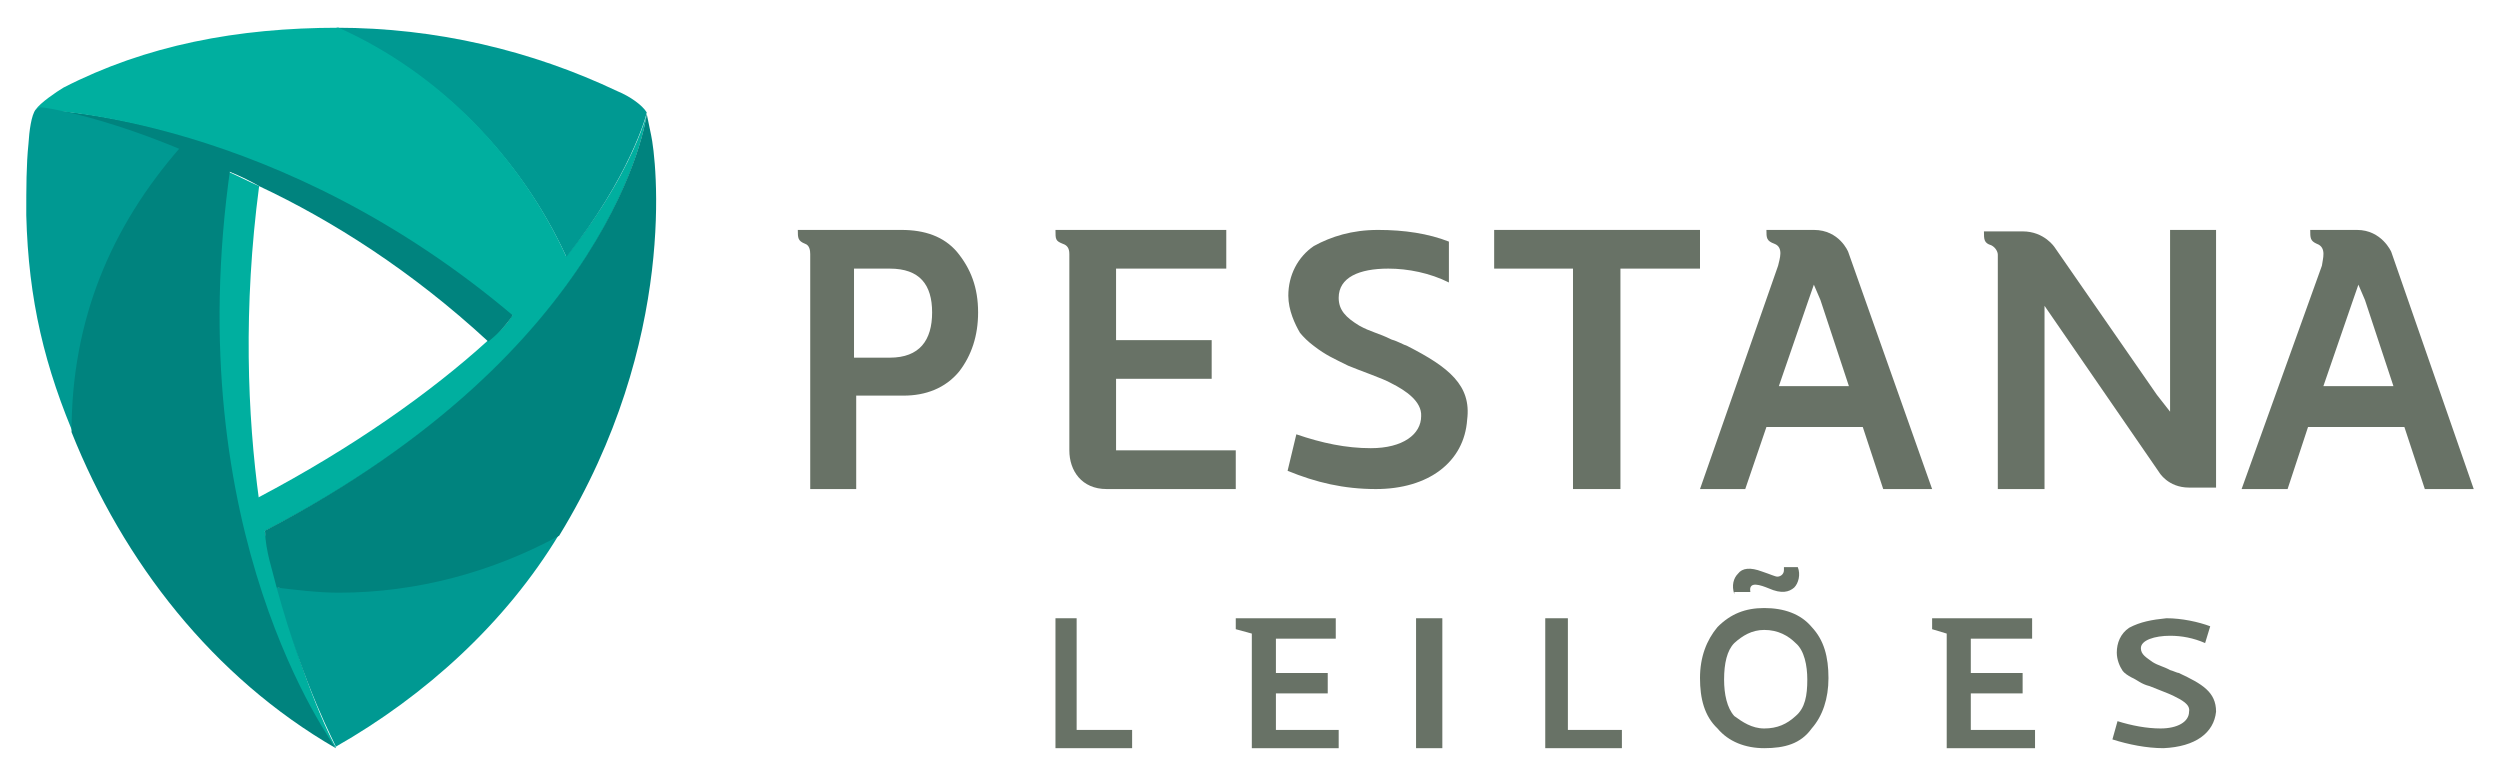
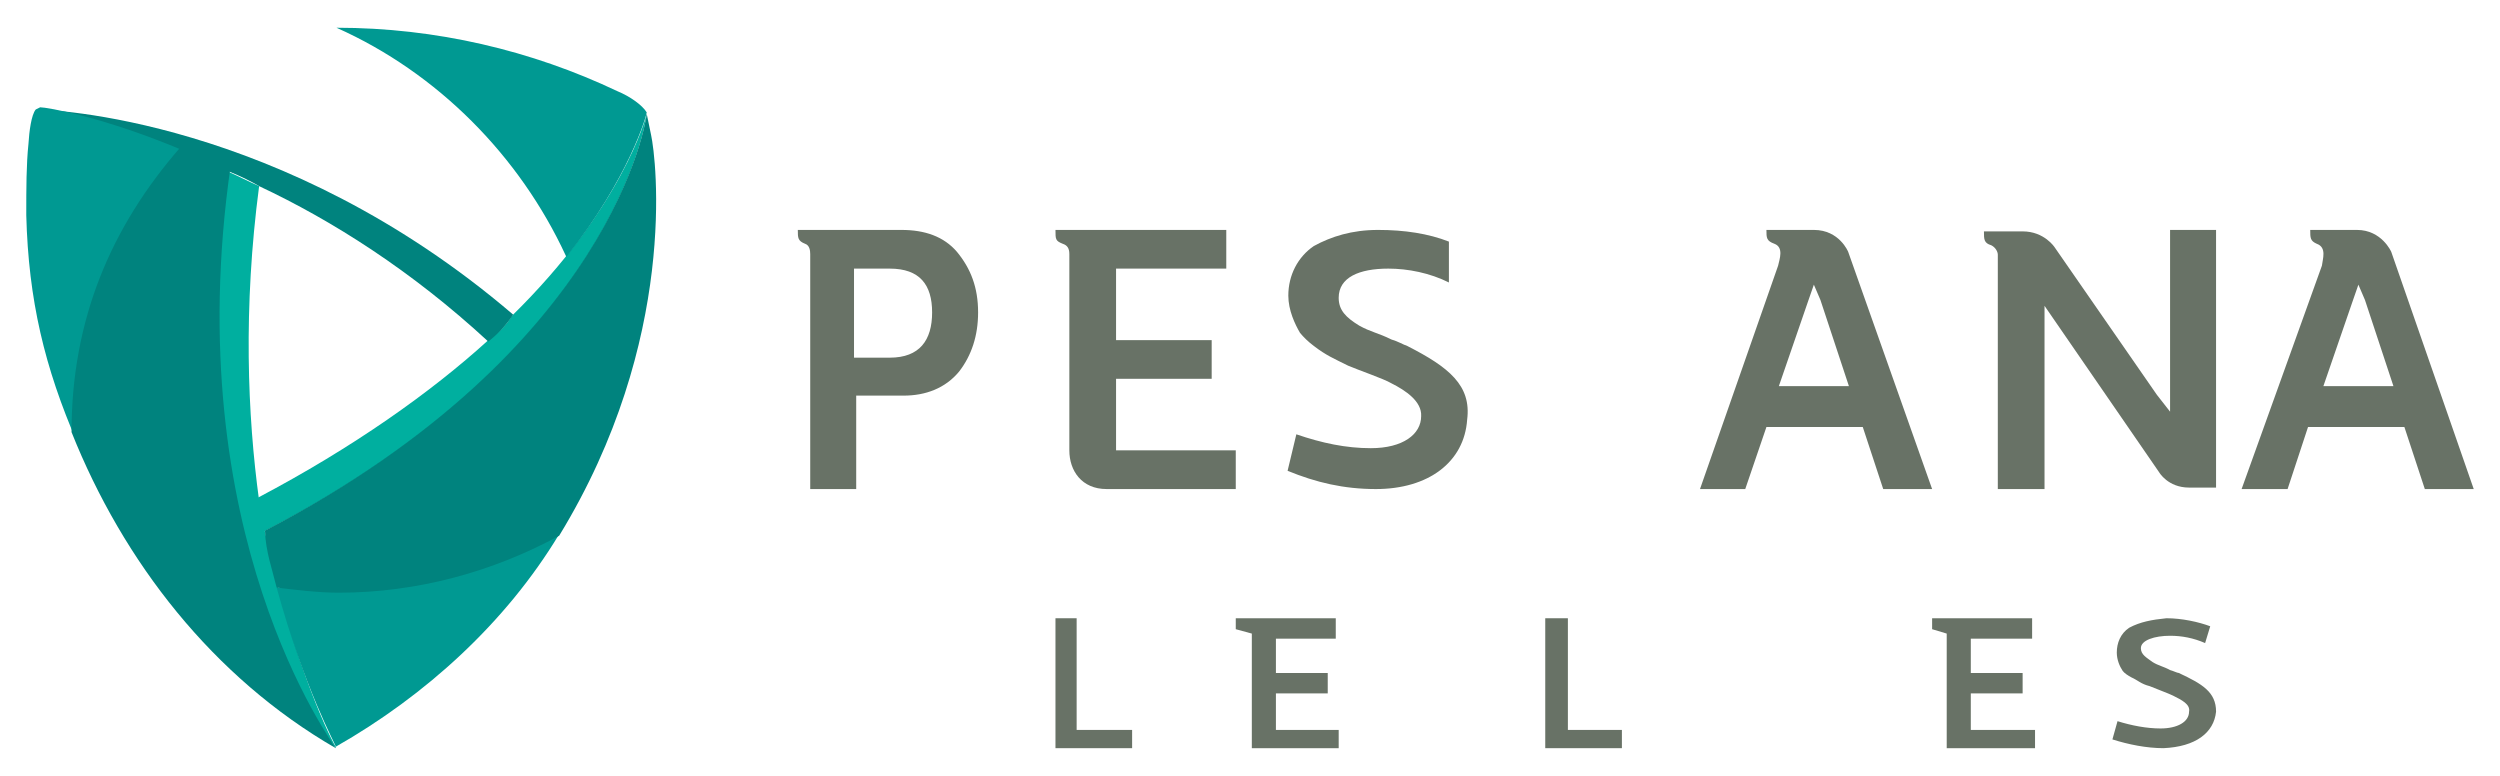
<svg xmlns="http://www.w3.org/2000/svg" xml:space="preserve" width="3425px" height="1063px" style="shape-rendering:geometricPrecision; text-rendering:geometricPrecision; image-rendering:optimizeQuality; fill-rule:evenodd; clip-rule:evenodd" viewBox="0 0 3425 1063">
  <defs>
    <style type="text/css">       .fil2 {fill:#00837E}    .fil3 {fill:#009992}    .fil1 {fill:#00AF9F}    .fil0 {fill:#687266;fill-rule:nonzero}     </style>
  </defs>
  <g id="Camada_x0020_1">
    <g id="_1805704979872">
-       <polygon id="Shape" class="fil0" points="2329,315 2047,315 2047,368 2155,368 2155,670 2220,670 2220,368 2329,368 " />
      <path id="Shape_0" class="fil0" d="M1928 474c-6,-2 -12,-6 -22,-9 -18,-9 -28,-10 -44,-19 -18,-11 -28,-21 -28,-38 0,-28 28,-40 68,-40 27,0 57,6 83,19l0 -56c-28,-11 -61,-16 -97,-16 -36,0 -64,9 -88,22 -22,15 -35,40 -35,68 0,20 9,39 16,51 5,6 11,12 19,18 17,13 27,17 47,27 14,6 49,18 59,24 20,10 42,25 41,45 0,25 -25,44 -69,44 -34,0 -67,-7 -102,-19l-12 50c39,16 77,25 121,25 72,0 121,-37 125,-95 6,-47 -25,-72 -82,-101l0 0z" />
      <path id="Shape_1" class="fil0" d="M3276 345c0,0 -13,-30 -47,-30l-14 0 -11 0 -7 0 -32 0c0,11 0,15 9,19 14,5 8,21 7,30l-110 306 63 0 28 -85 132 0 28 85 67 0 -113 -325zm-94 187l41 -119 8 -23 9 21 39 118 -97 0 0 3 0 0z" />
      <path id="Shape_2" class="fil0" d="M2532 345c0,0 -12,-30 -47,-30l-15 0 -10 0 -7 0 -33 0c0,11 0,15 11,19 13,5 7,21 5,30l-107 306 62 0 29 -85 132 0 28 85 67 0 -115 -325zm-96 187l41 -119 8 -23 9 21 39 118 -97 0 0 3 0 0z" />
      <path id="Shape_3" class="fil0" d="M2973 315l0 249 -18 -23 -140 -202c0,0 -14,-22 -44,-22l-22 0 -11 0 -20 0c0,11 0,16 10,19 6,3 9,9 9,13l0 321 64 0 0 -240 0 -11 157 228c0,0 12,21 41,21l37 0 0 -353 -63 0 0 0z" />
      <path id="Shape_4" class="fil0" d="M1680 315l0 53 -151 0 0 98 131 0 0 53 -131 0 0 98 164 0 0 53 -177 0c-34,0 -51,-25 -51,-53l0 -269c0,-8 -3,-12 -9,-14 -10,-4 -10,-6 -10,-19l20 0 214 0z" />
      <g>
        <path id="Shape_5" class="fil0" d="M1311 345c-18,-21 -44,-30 -76,-30l-113 0 -2 0 -27 0c0,11 0,15 10,19 6,2 7,9 7,14l0 322 63 0 0 -128 65 0c30,0 57,-10 76,-33 17,-22 26,-49 26,-81 0,-34 -10,-60 -29,-83l0 0 0 0zm-92 145l-49 0 0 -122 49 0c41,0 58,22 58,60 0,38 -17,62 -58,62z" />
      </g>
      <polygon id="Shape_6" class="fil0" points="1475,1000 1551,1000 1551,1025 1446,1025 1446,847 1475,847 " />
      <polygon id="Shape_7" class="fil0" points="1748,1000 1834,1000 1834,1025 1715,1025 1715,868 1693,862 1693,847 1830,847 1830,875 1748,875 1748,922 1819,922 1819,950 1748,950 " />
-       <polygon id="Rectangle-path" class="fil0" points="1940,1025 1976,1025 1976,847 1940,847 " />
      <polygon id="Shape_8" class="fil0" points="2148,1000 2222,1000 2222,1025 2117,1025 2117,847 2148,847 " />
-       <path id="Shape_9" class="fil0" d="M2417 1025c-26,0 -49,-9 -64,-27 -18,-17 -24,-41 -24,-69 0,-29 9,-52 24,-70 18,-18 38,-26 64,-26 27,0 50,8 65,26 17,18 23,41 23,70 0,28 -8,52 -23,69 -15,21 -37,27 -65,27zm0 -27c18,0 31,-6 43,-17 13,-11 16,-28 16,-50 0,-19 -4,-40 -16,-50 -10,-10 -24,-18 -43,-18 -17,0 -30,8 -41,18 -10,10 -14,28 -14,50 0,20 4,39 14,50 11,8 24,17 41,17zm-41 -184c-4,-12 -1,-22 5,-28 6,-8 17,-9 33,-3 12,4 18,7 21,7 4,0 9,-3 9,-9l0 -4 19 0c4,10 1,22 -5,28 -7,6 -17,9 -35,1 -10,-4 -28,-11 -25,5l-22 0c0,0 0,3 0,3z" />
      <polygon id="Shape_10" class="fil0" points="2700,1000 2788,1000 2788,1025 2667,1025 2667,868 2647,862 2647,847 2784,847 2784,875 2700,875 2700,922 2771,922 2771,950 2700,950 " />
      <path id="Shape_11" class="fil0" d="M3021 881c-16,-7 -32,-10 -48,-10 -21,0 -40,6 -40,17 0,9 8,13 16,19 8,5 15,6 24,11 4,1 10,4 12,4 32,15 51,26 51,53 -3,29 -28,48 -72,50 -23,0 -48,-5 -70,-12l7 -25c19,6 40,10 59,10 23,0 39,-9 39,-23 2,-10 -10,-16 -22,-22 -6,-3 -25,-10 -32,-13 -12,-3 -16,-8 -25,-12 -4,-2 -10,-6 -12,-9 -4,-6 -8,-15 -8,-25 0,-13 5,-26 17,-34 15,-8 31,-11 51,-13 21,0 44,5 60,11l-7 23 0 0z" />
      <path id="Shape_12" class="fil1" d="M669 466c-78,71 -185,147 -316,216 1,16 5,32 7,47 483,-248 526,-569 526,-573 -1,5 -34,129 -185,277 -8,14 -19,23 -32,33l0 0z" />
      <path id="Shape_13" class="fil2" d="M355 255c100,47 209,116 314,213 10,-8 24,-21 34,-37 -317,-271 -638,-281 -654,-281 9,0 116,16 265,85 17,7 31,14 41,20l0 0z" />
      <path id="Shape_14" class="fil1" d="M355 686c-16,-117 -22,-264 0,-431 -14,-6 -29,-14 -43,-20 -72,499 140,781 148,790l0 -2c-3,-3 -56,-105 -96,-290 -4,-16 -4,-31 -9,-47l0 0z" />
      <g>
        <path id="Shape_15" class="fil3" d="M776 352c87,-110 110,-195 110,-198 -6,-10 -23,-22 -40,-29 -118,-56 -249,-87 -385,-87 139,62 251,176 314,312l1 2zm0 0l0 0 0 0z" />
      </g>
-       <path id="Shape_16" class="fil1" d="M49 150c10,0 334,10 657,285 29,-29 52,-55 70,-83 -63,-138 -174,-252 -312,-314 -139,0 -264,24 -377,82 -10,6 -32,21 -38,30l0 0z" />
      <g>
        <path id="Shape_17" class="fil3" d="M49 150c-6,7 -9,30 -10,47 -3,29 -3,60 -3,98 3,116 25,208 70,312 -3,-155 53,-290 147,-400 -111,-47 -189,-60 -198,-60l-6 3 0 0zm0 0l0 0 0 0z" />
      </g>
      <path id="Shape_18" class="fil2" d="M460 1025c-3,-6 -217,-293 -144,-798 -25,-7 -46,-20 -69,-25 -95,109 -149,236 -149,390 71,178 194,336 362,433l0 0z" />
      <path id="Shape_19" class="fil3" d="M379 805c38,139 81,215 81,218 123,-70 233,-170 306,-291 -88,46 -198,76 -311,76 -28,1 -47,-3 -76,-3l0 0z" />
      <g>
        <path id="Shape_20" class="fil2" d="M886 156c0,5 -45,322 -523,571 1,29 10,53 16,78 25,3 57,7 85,7 108,0 212,-29 302,-78 164,-268 133,-517 126,-549l-6 -29 0 0zm0 0l0 0 0 0z" />
      </g>
    </g>
  </g>
</svg>